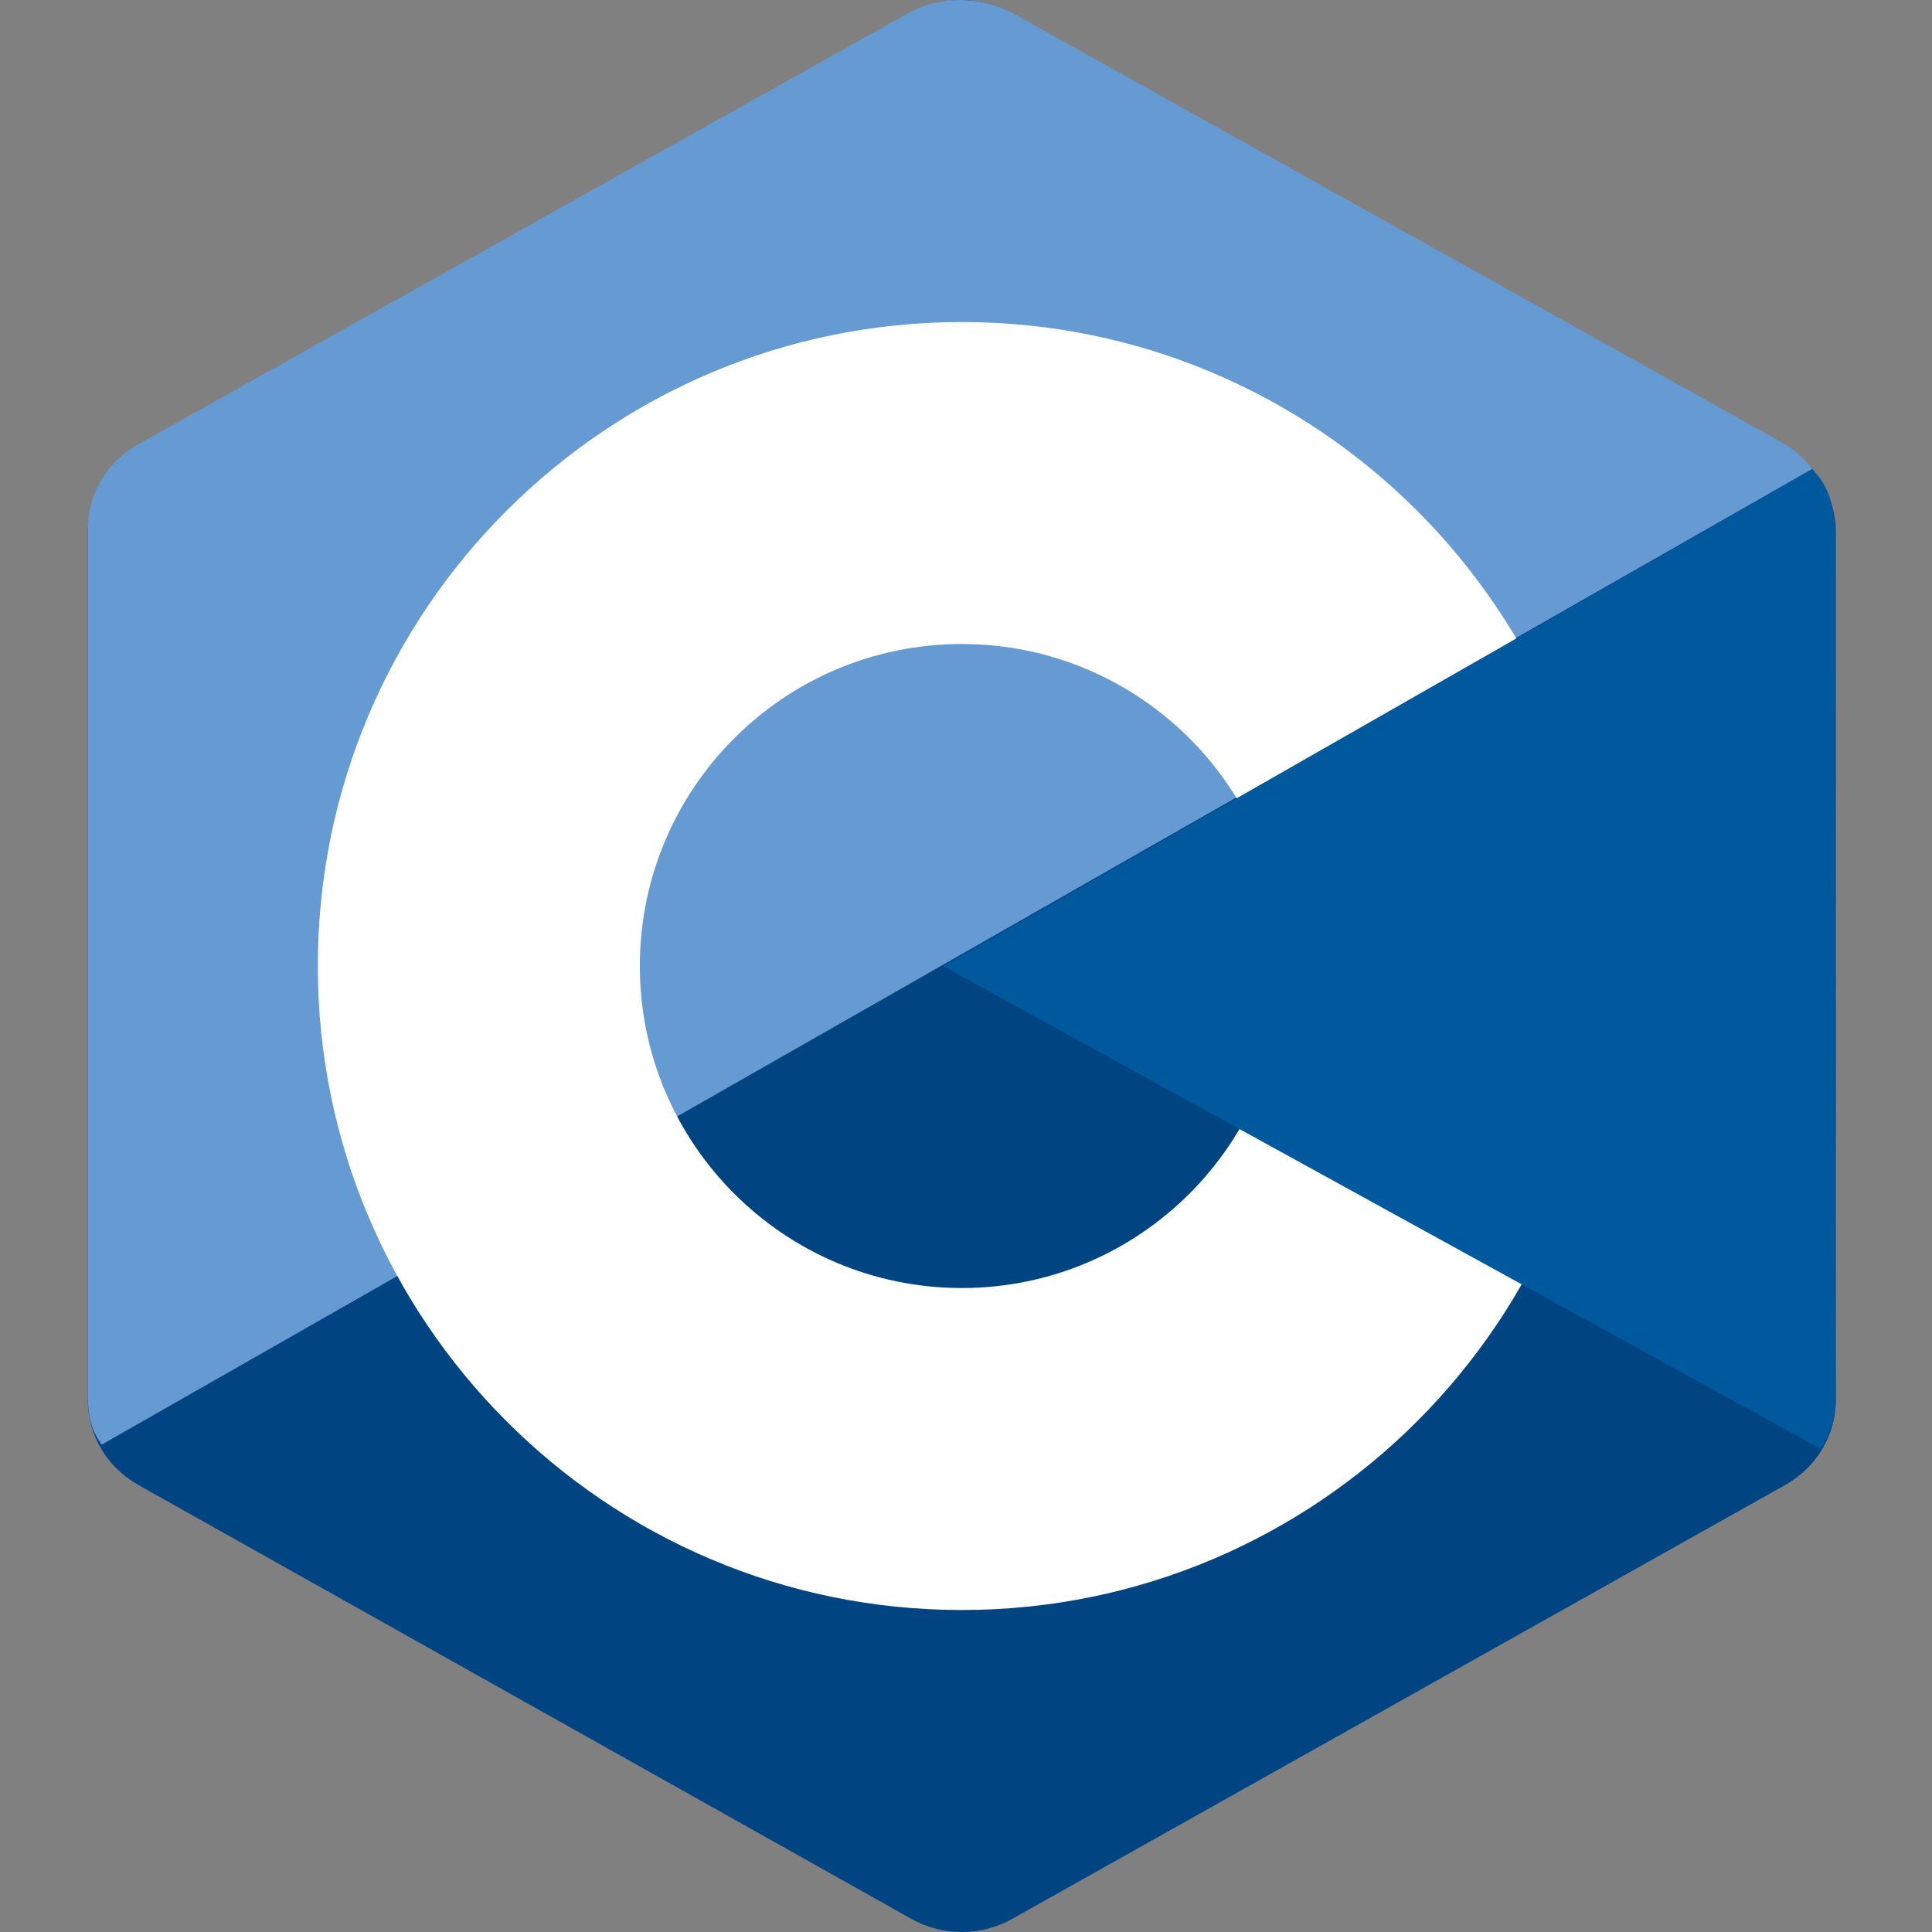
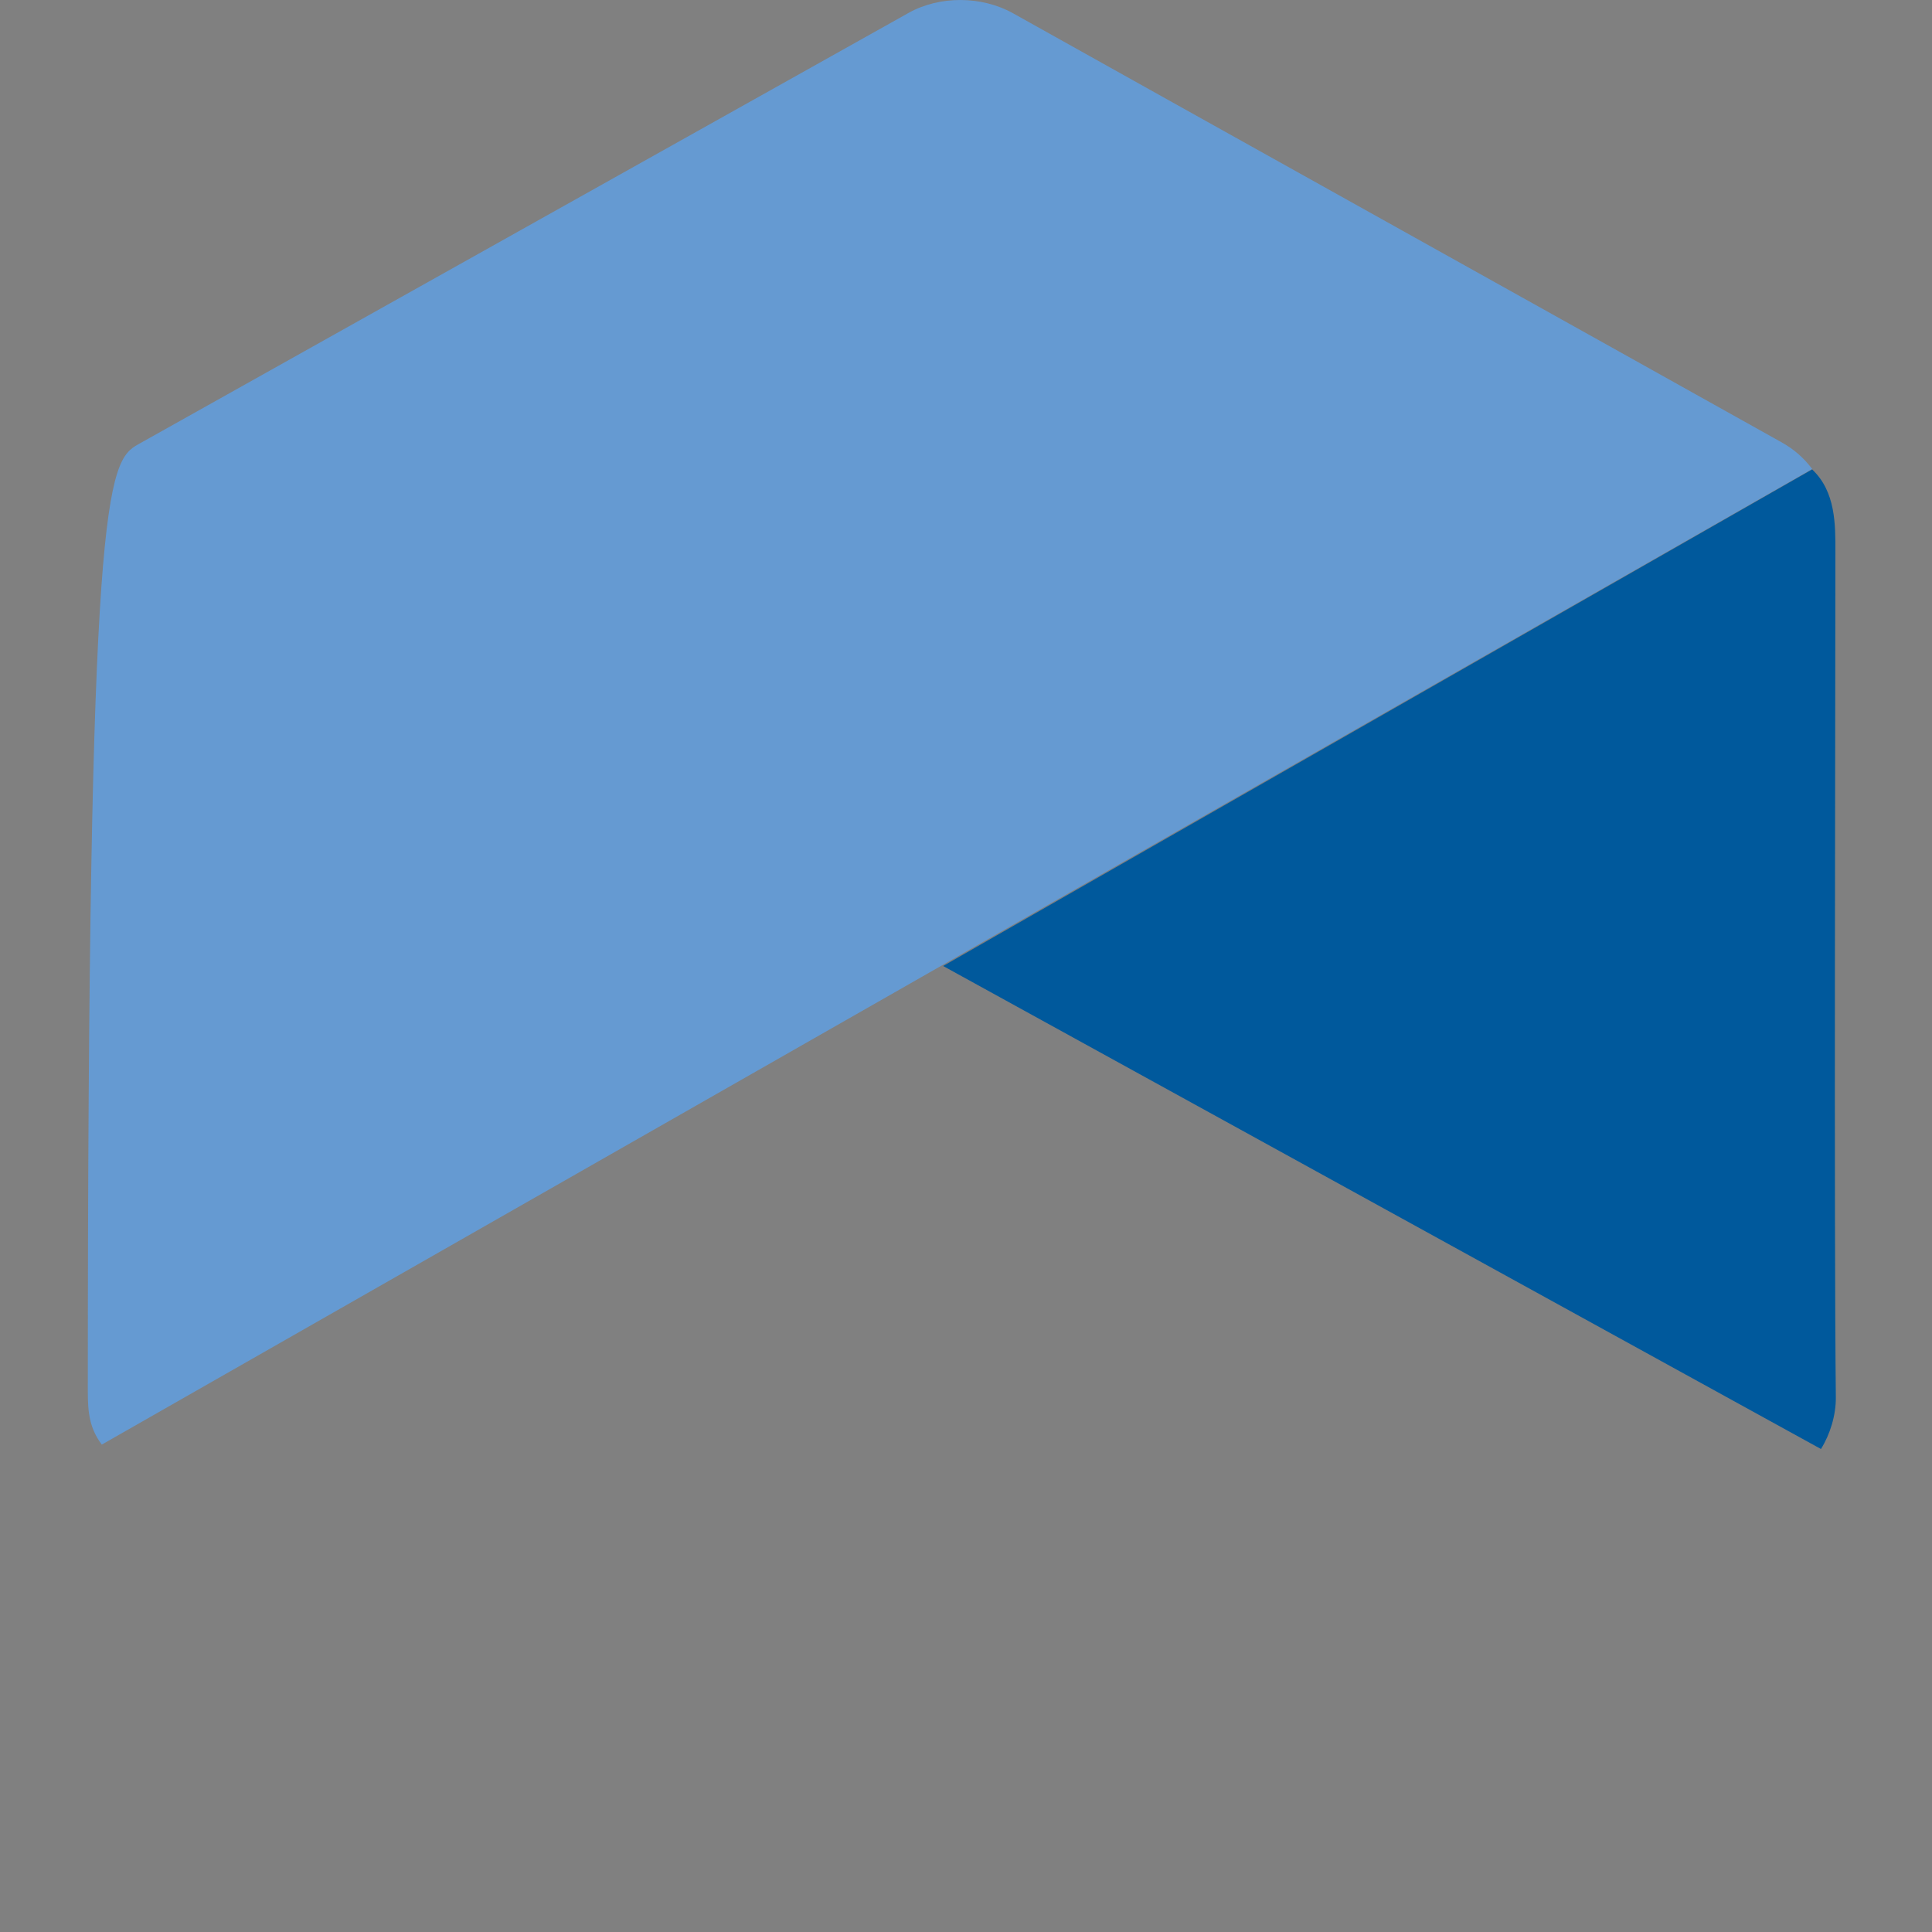
<svg xmlns="http://www.w3.org/2000/svg" width="44" height="44" viewBox="0 0 44 44" fill="none">
  <rect x="0" y="0" width="44" height="44" fill="#808080" stroke="none" />
-   <path fill-rule="evenodd" clip-rule="evenodd" d="M20.756 0.3C21.467 -0.099 22.343 -0.099 23.053 0.3C26.568 2.273 37.144 8.211 40.66 10.183C41.372 10.581 41.809 11.319 41.809 12.117C41.809 16.062 41.809 27.937 41.809 31.883C41.809 32.681 41.372 33.418 40.66 33.818C37.145 35.79 26.569 41.728 23.053 43.701C22.342 44.1 21.466 44.1 20.756 43.701C17.241 41.728 6.664 35.79 3.148 33.818C2.438 33.418 2 32.682 2 31.884C2 27.938 2 16.064 2 12.118C2 11.32 2.438 10.582 3.149 10.183C6.663 8.211 17.242 2.273 20.756 0.3V0.3Z" fill="#004482" />
-   <path fill-rule="evenodd" clip-rule="evenodd" d="M2.318 32.9C2.04 32.527 2 32.173 2 31.696C2 27.774 2 15.967 2 12.044C2 11.25 2.437 10.516 3.146 10.12C6.648 8.159 17.189 2.256 20.692 0.294C21.401 -0.103 22.361 -0.095 23.071 0.302C26.573 2.263 37.078 8.116 40.581 10.077C40.864 10.237 41.079 10.428 41.272 10.681L2.318 32.9Z" fill="#659AD2" />
-   <path fill-rule="evenodd" clip-rule="evenodd" d="M21.905 7.334C30 7.334 36.572 13.905 36.572 22C36.572 30.095 30 36.667 21.905 36.667C13.81 36.667 7.238 30.095 7.238 22C7.238 13.905 13.81 7.334 21.905 7.334V7.334ZM21.905 14.667C25.952 14.667 29.238 17.952 29.238 22C29.238 26.047 25.952 29.334 21.905 29.334C17.858 29.334 14.572 26.047 14.572 22C14.572 17.952 17.857 14.667 21.905 14.667V14.667Z" fill="white" />
+   <path fill-rule="evenodd" clip-rule="evenodd" d="M2.318 32.9C2.04 32.527 2 32.173 2 31.696C2 11.25 2.437 10.516 3.146 10.12C6.648 8.159 17.189 2.256 20.692 0.294C21.401 -0.103 22.361 -0.095 23.071 0.302C26.573 2.263 37.078 8.116 40.581 10.077C40.864 10.237 41.079 10.428 41.272 10.681L2.318 32.9Z" fill="#659AD2" />
  <path fill-rule="evenodd" clip-rule="evenodd" d="M41.27 10.691C41.811 11.197 41.8 11.96 41.8 12.56C41.8 16.536 41.767 27.844 41.81 31.82C41.814 32.234 41.677 32.671 41.471 33L21.479 22L41.27 10.691Z" fill="#00599C" />
</svg>